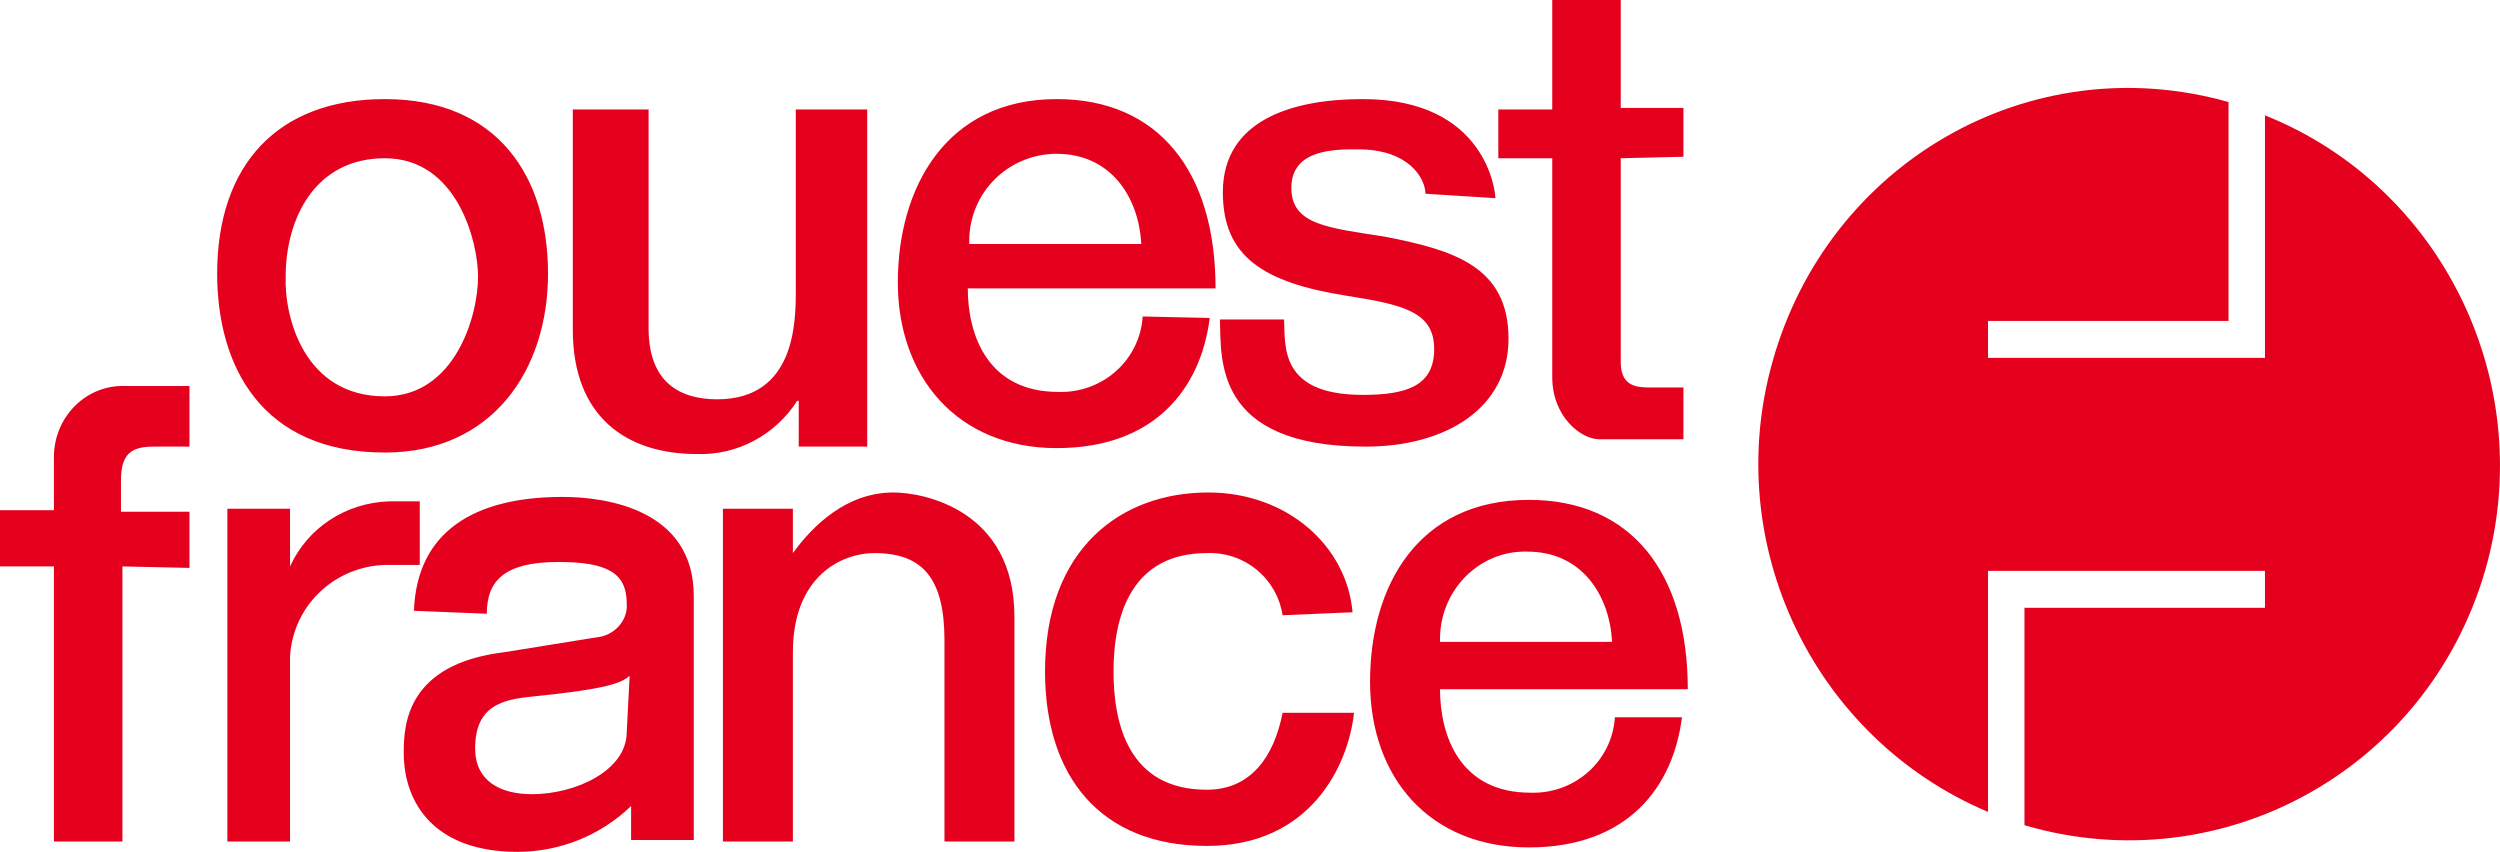
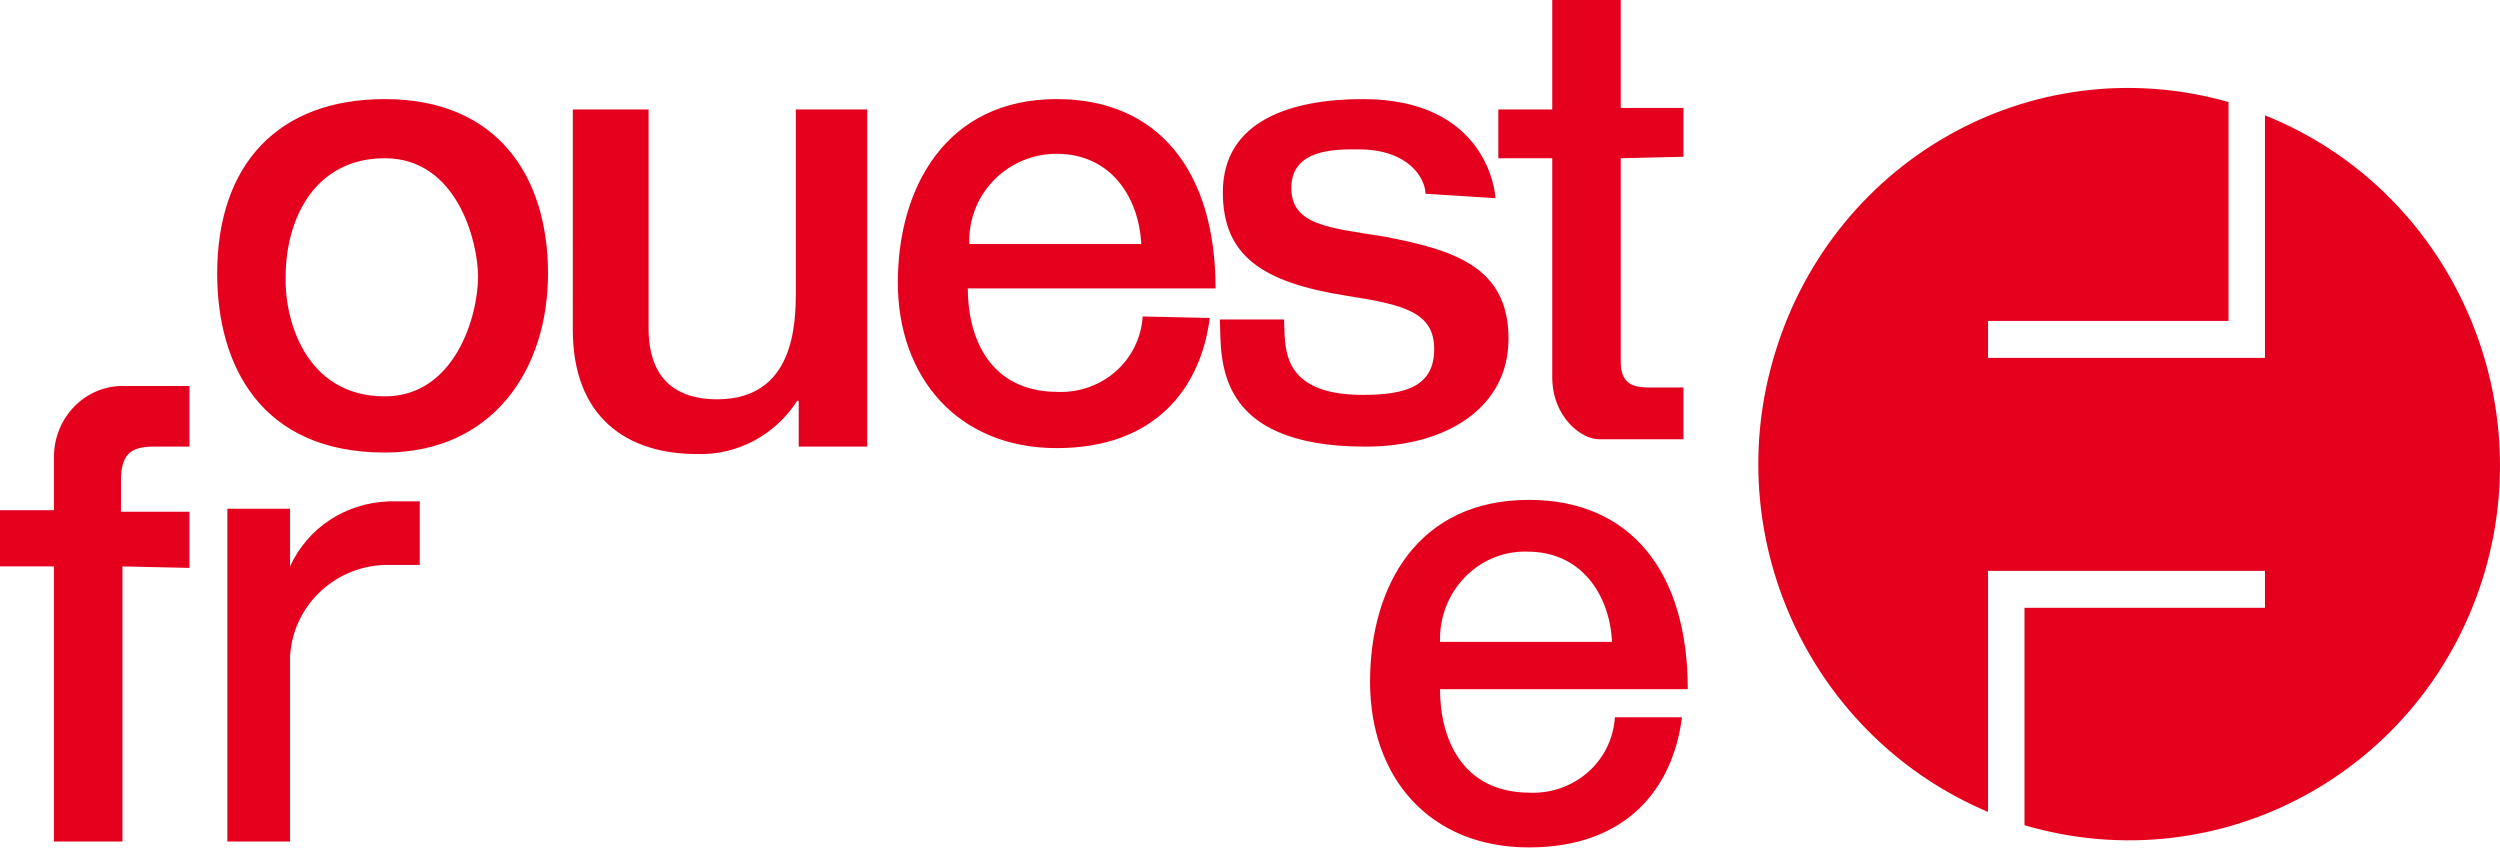
<svg xmlns="http://www.w3.org/2000/svg" width="540" height="184" viewBox="0 0 540 184" fill="none">
  <path d="M489.232 24.917V77.305H429.416V69.319H481.362V22.042C438.546 9.903 394.786 35.139 382.823 78.264C371.804 117.555 391.638 159.403 429.416 175.375V123.305H489.232V131.292H437.287V178.25C479.788 190.708 524.177 166.43 536.77 123.305C548.419 83.055 527.64 40.25 489.232 24.917ZM83.113 21.403C107.669 21.403 118.373 38.333 118.373 59.097C118.373 79.861 106.41 97.75 83.113 97.75C56.353 97.75 46.908 78.903 46.908 59.097C46.908 35.458 60.131 21.403 83.113 21.403ZM83.113 85.611C98.224 85.611 103.261 68.361 103.261 59.736C103.261 52.389 98.854 34.181 83.113 34.181C68.001 34.181 61.705 47.278 61.705 59.736C61.39 68.68 65.798 85.611 83.113 85.611ZM172.522 96.472V86.569H172.207C167.485 93.917 159.3 98.389 150.485 98.069C135.373 98.069 123.725 90.083 123.725 71.236V23.639H140.095V70.917C140.095 82.736 147.022 86.25 154.892 86.25C171.578 86.25 171.892 69.958 171.892 62.931V23.639H187.319V96.472H172.522ZM261.302 68.68C259.413 83.694 249.653 96.792 228.245 96.792C206.838 96.792 193.93 81.458 193.93 61.014C193.93 40.569 204.319 21.403 228.245 21.403C250.283 21.403 262.561 37.056 262.561 62.292H209.041C209.041 72.514 213.449 84.653 228.56 84.653C238.005 84.972 246.19 77.944 246.82 68.361L261.302 68.68ZM246.505 52.389C245.875 42.486 239.894 33.222 228.245 33.222C217.856 33.222 209.356 41.528 209.356 52.069V52.708H246.505V52.389ZM363.304 154.93C361.415 169.944 351.655 183.041 330.248 183.041C308.84 183.041 295.932 168.028 295.932 147.264C295.932 126.5 306.321 107.972 330.248 107.972C352.285 107.972 364.563 123.625 364.563 148.861H311.043C311.043 159.083 315.451 171.222 330.562 171.222C340.007 171.542 348.192 164.514 348.822 154.93H363.304ZM348.192 138.319C347.563 128.417 341.581 119.153 329.933 119.153C319.544 118.833 311.043 127.458 311.043 138V138.639H348.192V138.319ZM307.895 41.847C307.895 38.653 304.432 32.264 293.413 32.264C289.006 32.264 278.932 31.944 278.932 40.569C278.932 48.556 286.802 49.194 299.08 51.111C313.877 53.986 325.84 57.5 325.84 73.153C325.84 88.167 312.303 96.472 294.988 96.472C261.931 96.472 263.82 77.305 263.505 69H277.358C277.672 74.43 276.098 85.292 294.358 85.292C303.803 85.292 309.784 83.375 309.784 75.389C309.784 67.403 303.173 65.805 290.895 63.889C272.635 61.014 264.135 55.264 264.135 41.528C264.135 25.875 279.246 21.403 294.358 21.403C321.118 21.403 323.007 41.528 323.007 42.806L307.895 41.847ZM350.081 34.181V78.264C350.081 83.694 353.859 83.694 356.693 83.694H363.619V94.875H345.359C341.581 94.875 335.285 90.083 335.285 81.458V34.181H323.636V23.639H335.285V0H350.081V23.319H363.619V33.861L350.081 34.181ZM26.445 122.347V181.764H11.648V122.347H0V110.208H11.648V98.708C11.648 90.083 18.575 83.055 27.075 83.375H40.927V96.472H33.056C28.019 96.472 26.13 98.389 26.13 103.819V110.528H40.927V122.667L26.445 122.347ZM62.649 181.764H49.112V109.889H62.649V122.347C66.427 114.042 74.613 108.611 84.057 108.292H90.668V122.028H84.372C73.038 121.708 63.279 130.333 62.649 141.833V181.764Z" fill="#E5011E" />
-   <path d="M89.409 131.931C90.039 114.681 102.632 107.333 121.521 107.333C131.28 107.333 149.855 110.208 149.855 128.736V181.444H136.317V174.097C129.706 180.486 120.891 184 111.761 184C93.817 184 87.205 173.458 87.205 162.597C87.205 156.528 87.835 143.431 108.928 140.875L128.762 137.681C132.54 137.361 135.688 134.167 135.373 130.333C135.373 123.625 130.965 121.389 120.576 121.389C109.243 121.389 105.15 125.222 105.15 132.569L89.409 131.931ZM136.003 145.986C134.114 147.583 130.965 148.861 114.91 150.458C108.613 151.097 102.632 152.375 102.632 161.639C102.632 168.667 107.984 171.542 114.91 171.542C124.354 171.542 135.373 166.431 135.373 158.125L136.003 145.986ZM219.43 181.764H204.004V138.319C204.004 124.903 199.282 119.472 188.893 119.472C181.652 119.472 171.263 124.583 171.263 140.875V181.764H156.151V109.889H171.263V119.472C175.67 113.403 182.911 106.375 192.985 106.375C199.597 106.375 219.115 110.208 219.115 133.208V181.764H219.43ZM277.043 132.889C275.783 124.903 268.857 119.153 260.672 119.472C244.616 119.472 240.523 132.569 240.523 145.028C240.523 156.208 243.672 170.583 260.672 170.583C270.117 170.583 275.154 163.556 277.043 153.972H292.469C291.21 165.472 283.024 182.722 260.672 182.722C237.69 182.722 225.727 167.708 225.727 145.028C225.727 118.514 242.097 106.375 260.987 106.375C277.987 106.375 290.895 117.875 292.154 132.25L277.043 132.889Z" fill="#E5011E" />
</svg>